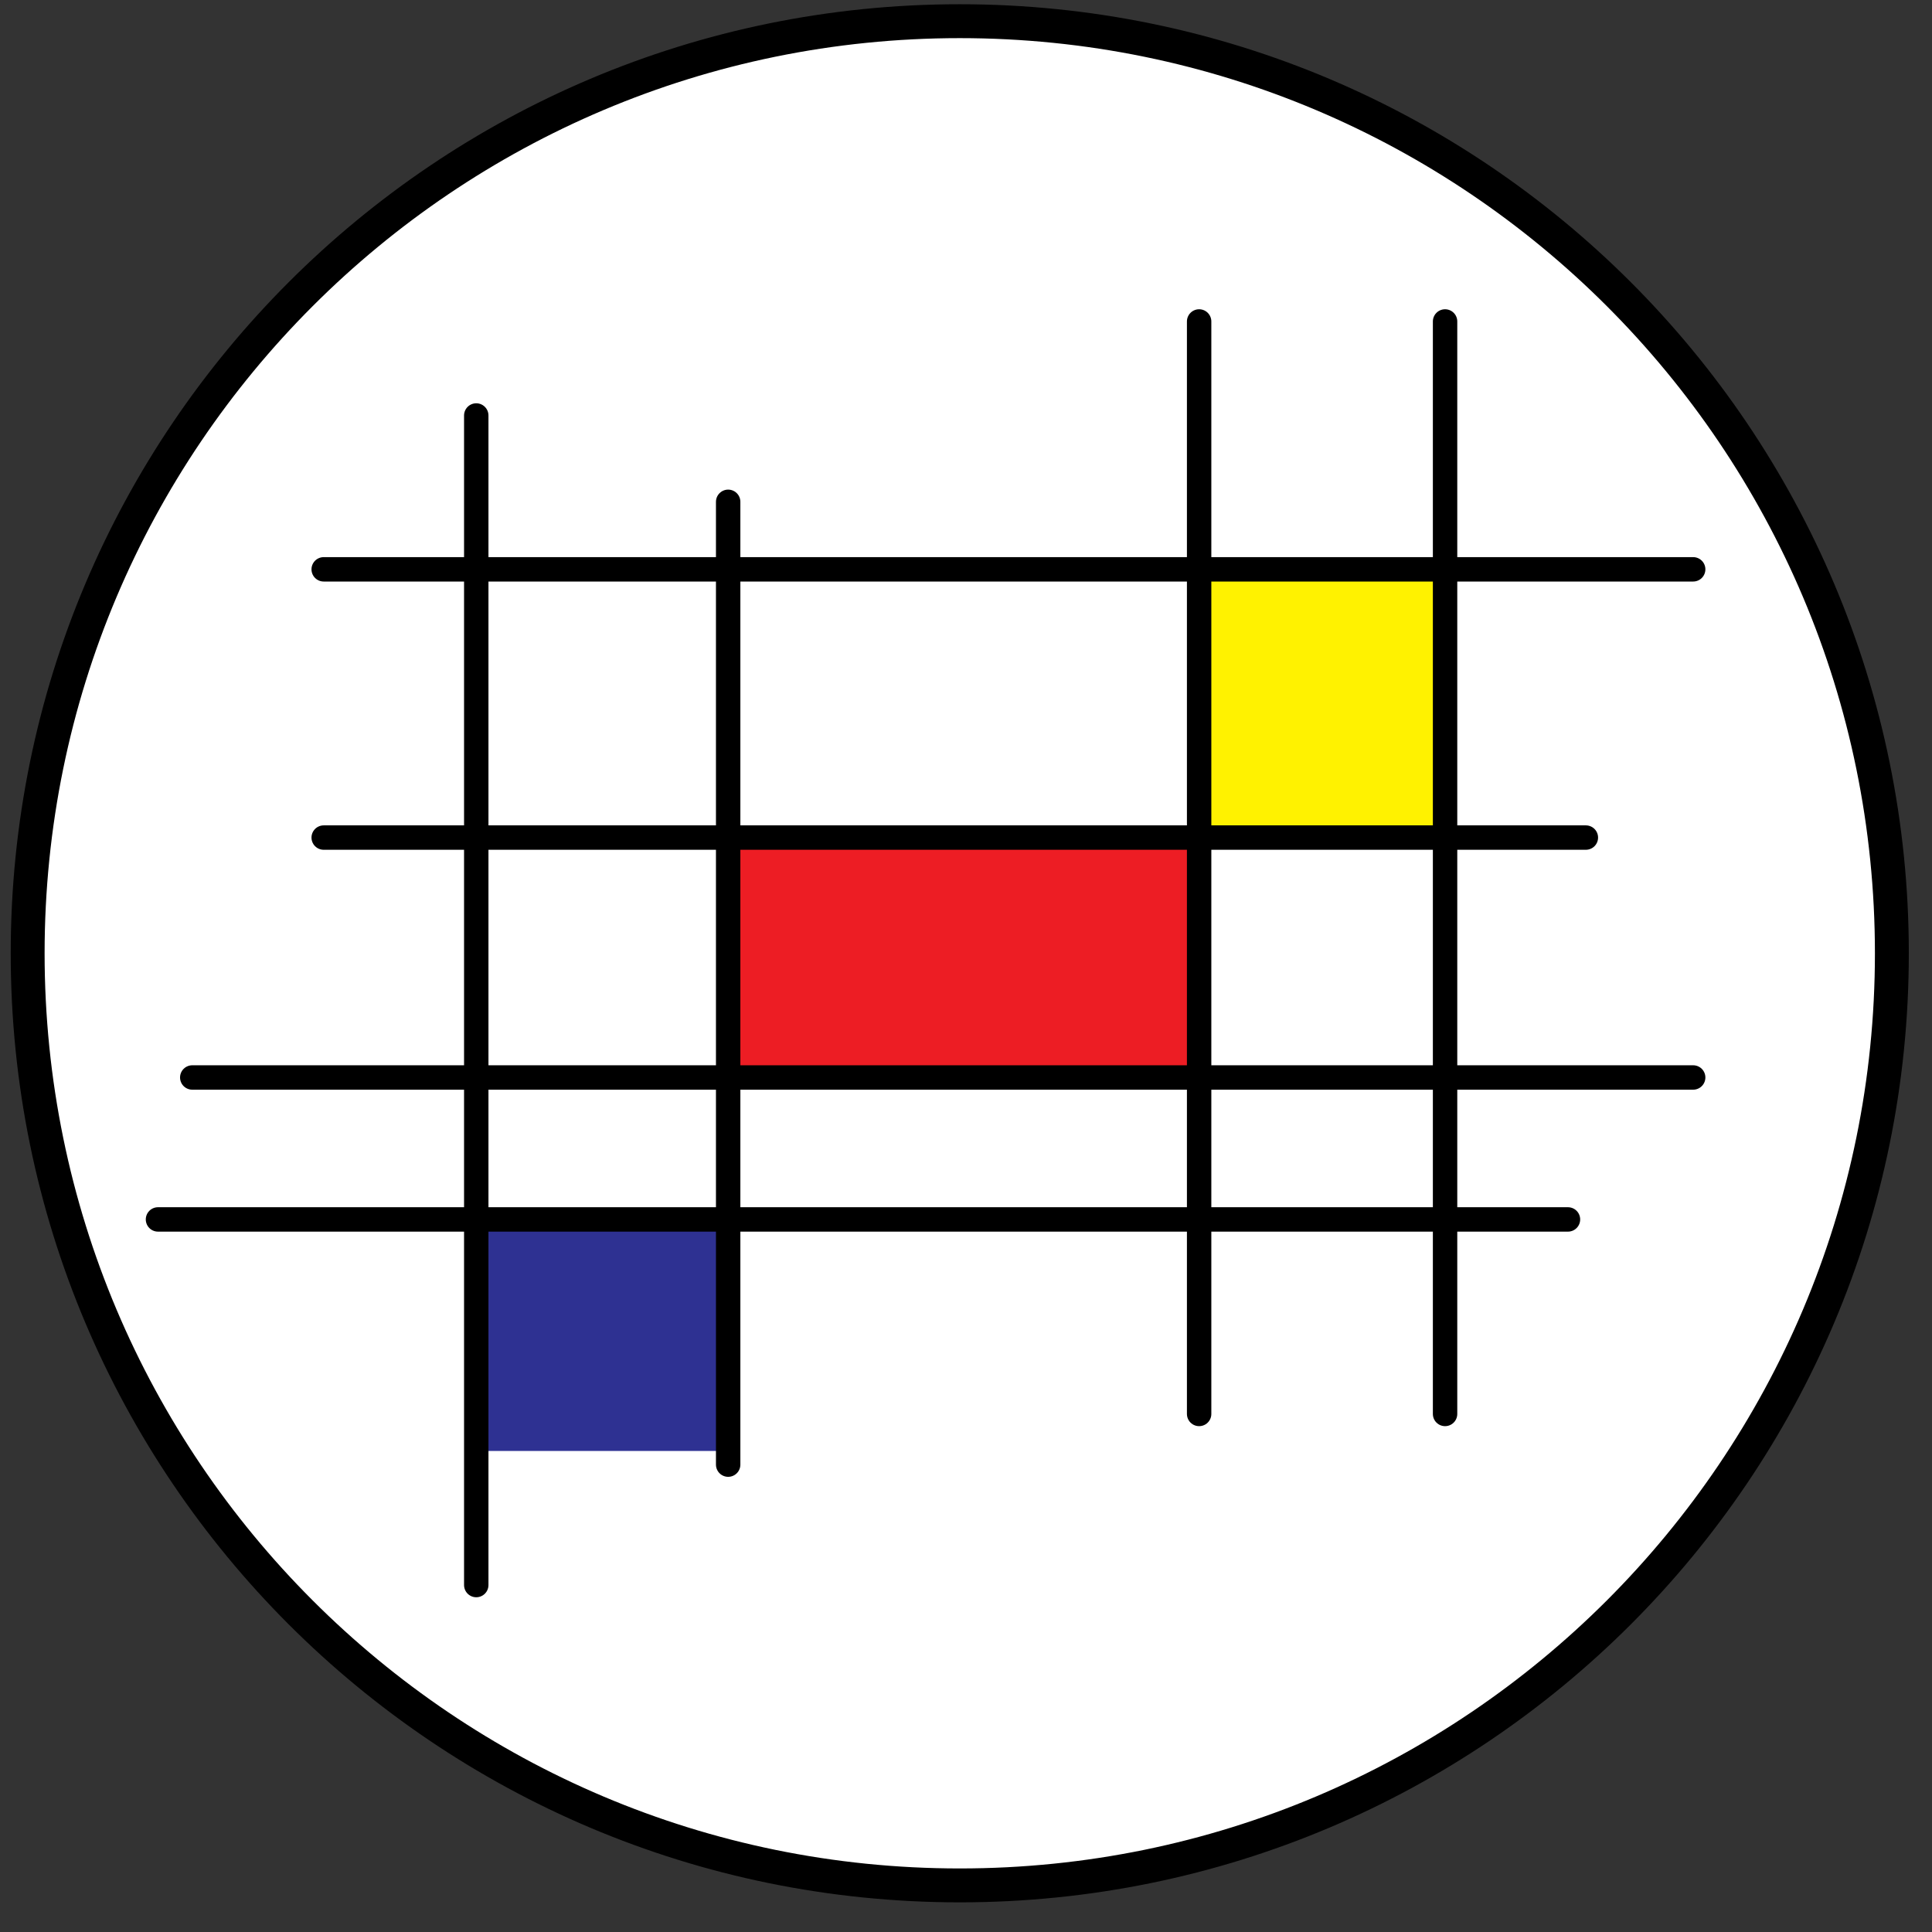
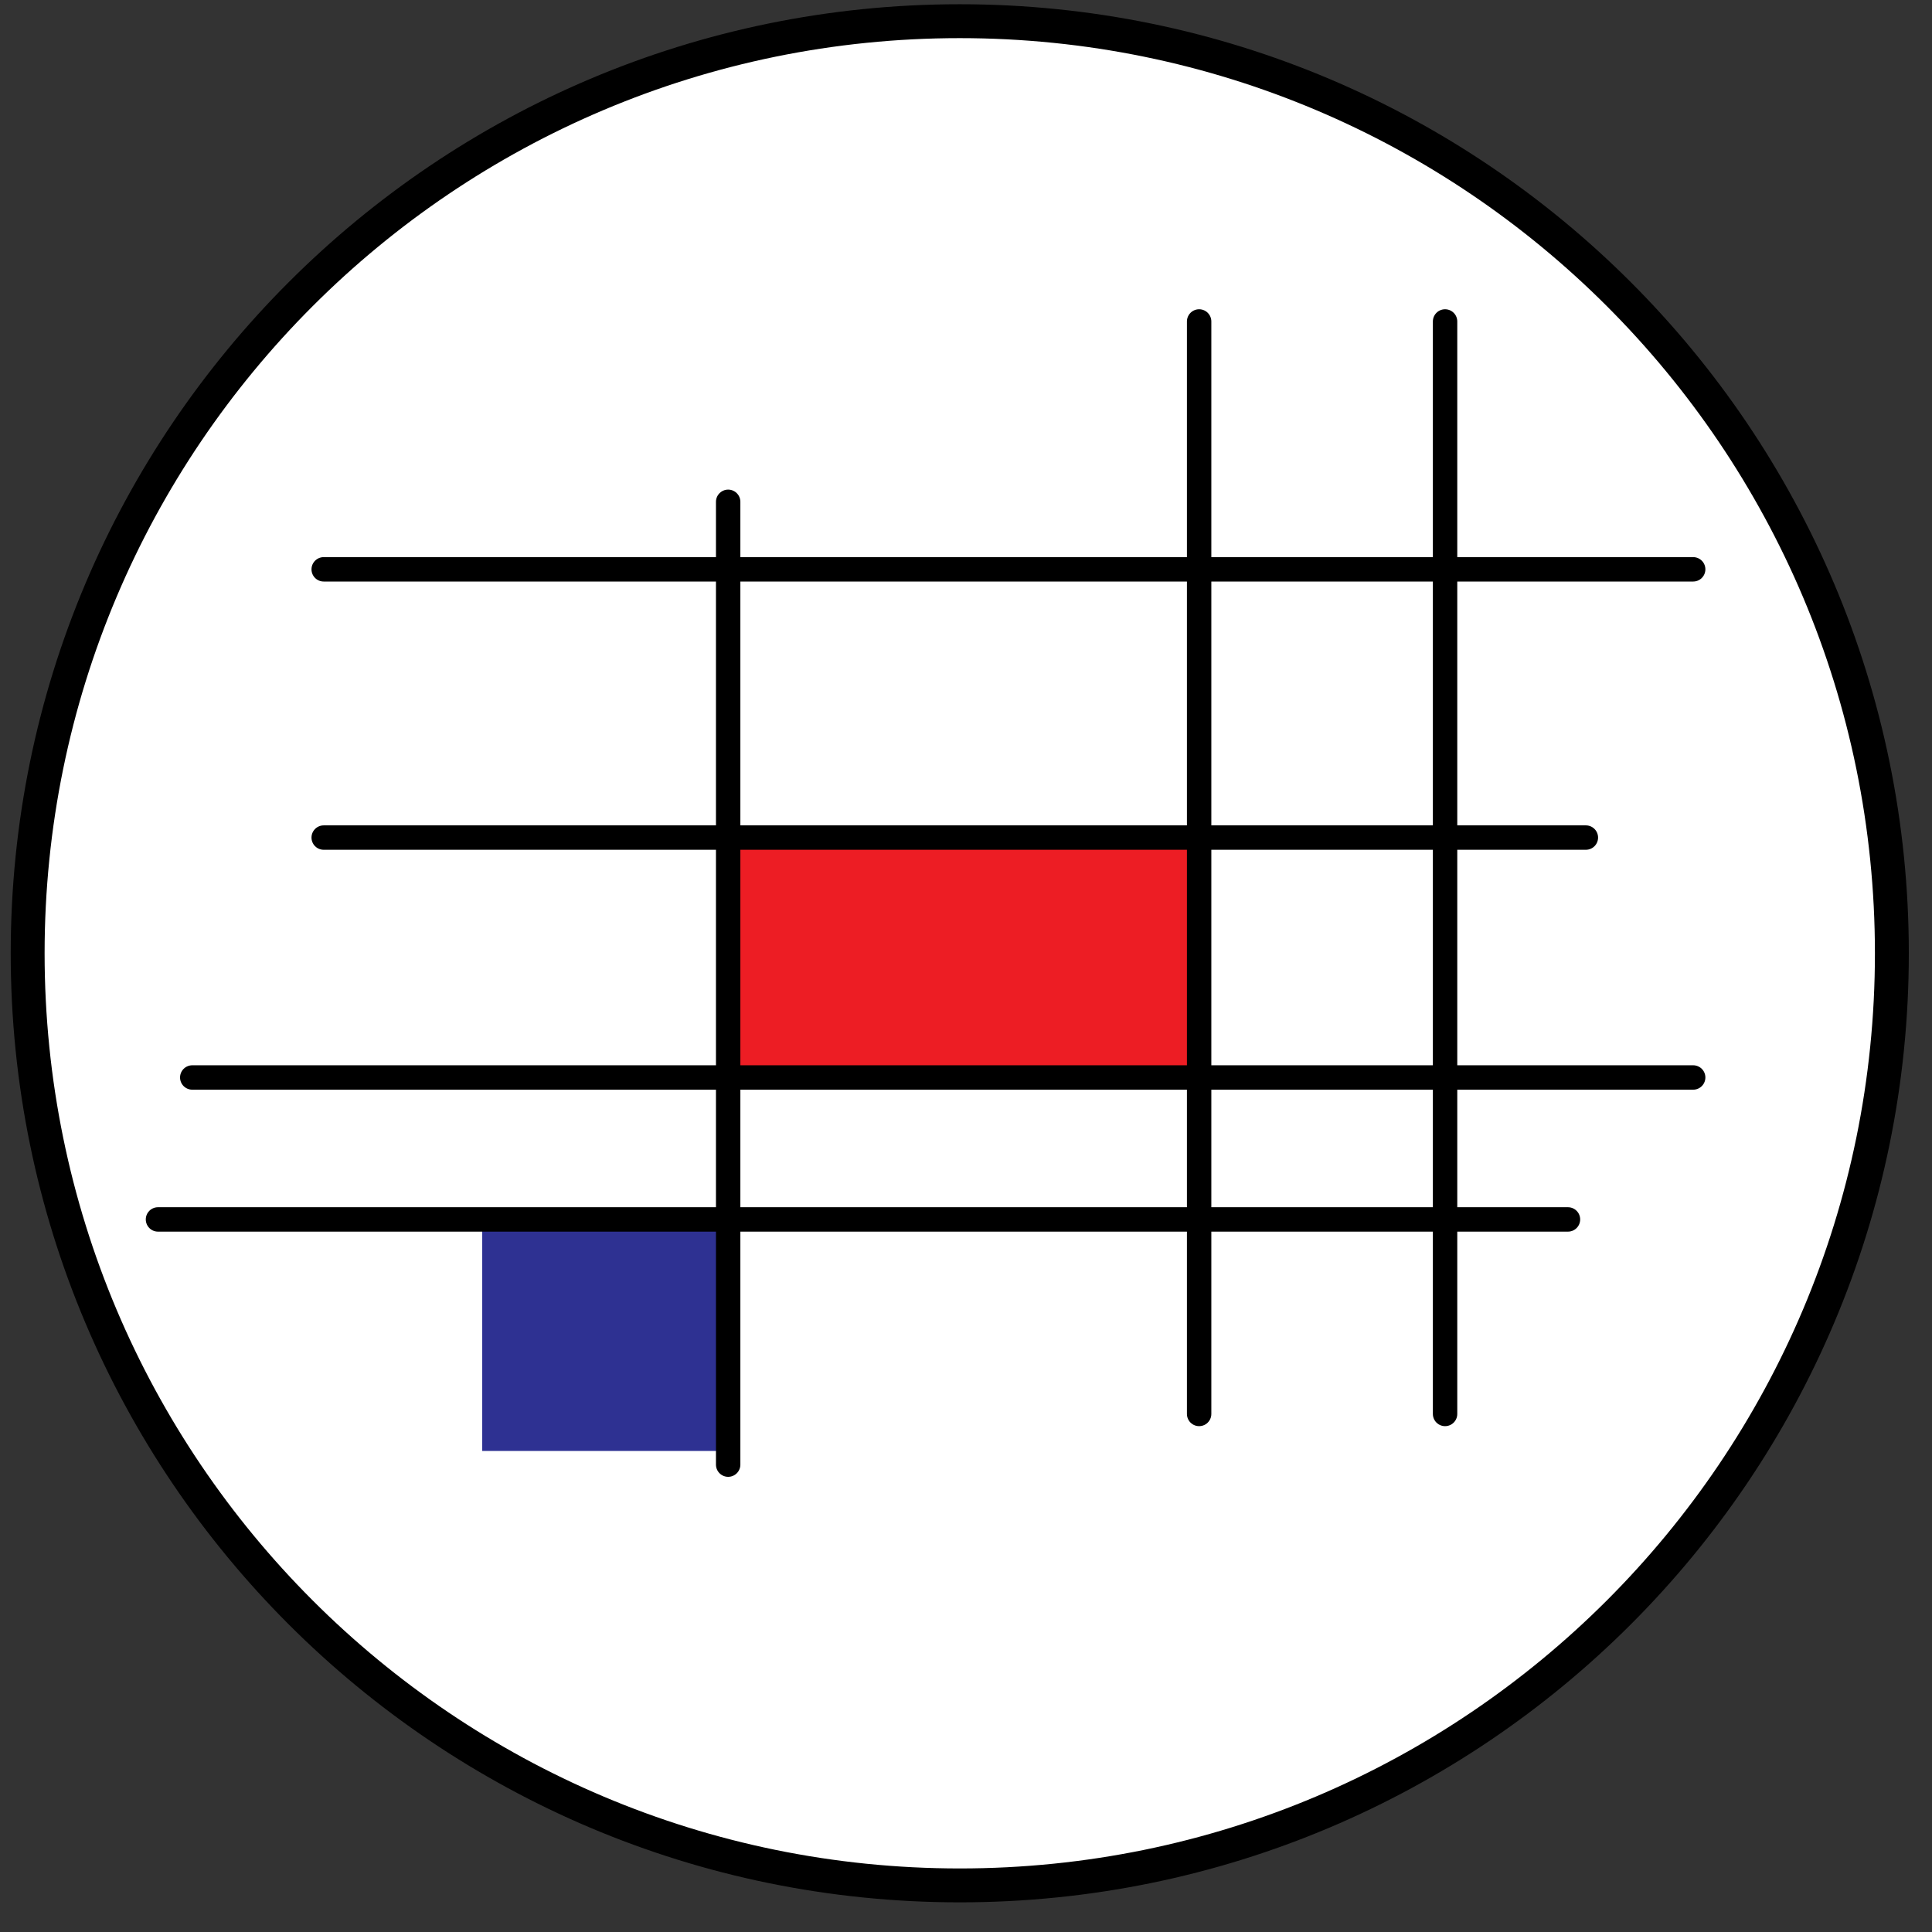
<svg xmlns="http://www.w3.org/2000/svg" width="57" height="57" viewBox="0 0 57 57" fill="none">
  <rect x="0" y="0" width="57" height="57" fill="#333333" stroke="none" />
  <g clip-path="url(#clip0_4804_5)">
    <path d="M28.316 0.625C43.504 0.625 55.816 12.937 55.816 28.125C55.816 43.313 43.504 55.625 28.316 55.625C13.128 55.625 0.816 43.313 0.816 28.125C0.816 12.937 13.128 0.625 28.316 0.625Z" fill="white" stroke="black" />
    <rect x="21.691" y="24.969" width="13.475" height="6.555" fill="#ED1D24" />
-     <rect x="35.378" y="16.797" width="7.256" height="7.917" fill="#FFF200" />
    <rect x="14.227" y="35.977" width="7.256" height="6.831" fill="#2E3192" />
-     <path d="M14.051 12.258L14.051 46.764" stroke="black" stroke-width="0.72" stroke-linecap="round" />
    <path d="M9.55 16.797L49.954 16.797" stroke="black" stroke-width="0.72" stroke-linecap="round" />
    <path d="M5.672 31.789L49.954 31.789" stroke="black" stroke-width="0.72" stroke-linecap="round" />
    <path d="M4.661 35.977L46.26 35.977" stroke="black" stroke-width="0.72" stroke-linecap="round" />
    <path d="M9.55 24.711L46.788 24.711" stroke="black" stroke-width="0.72" stroke-linecap="round" />
    <path d="M21.483 14.805L21.483 43.211" stroke="black" stroke-width="0.72" stroke-linecap="round" />
    <path d="M35.378 9.484L35.378 41.716" stroke="black" stroke-width="0.72" stroke-linecap="round" />
    <path d="M42.634 9.484L42.634 41.716" stroke="black" stroke-width="0.72" stroke-linecap="round" />
  </g>
  <defs>
    <clipPath id="clip0_4804_5">
      <rect width="56" height="56" fill="white" transform="translate(0.316 0.125)" />
    </clipPath>
  </defs>
</svg>